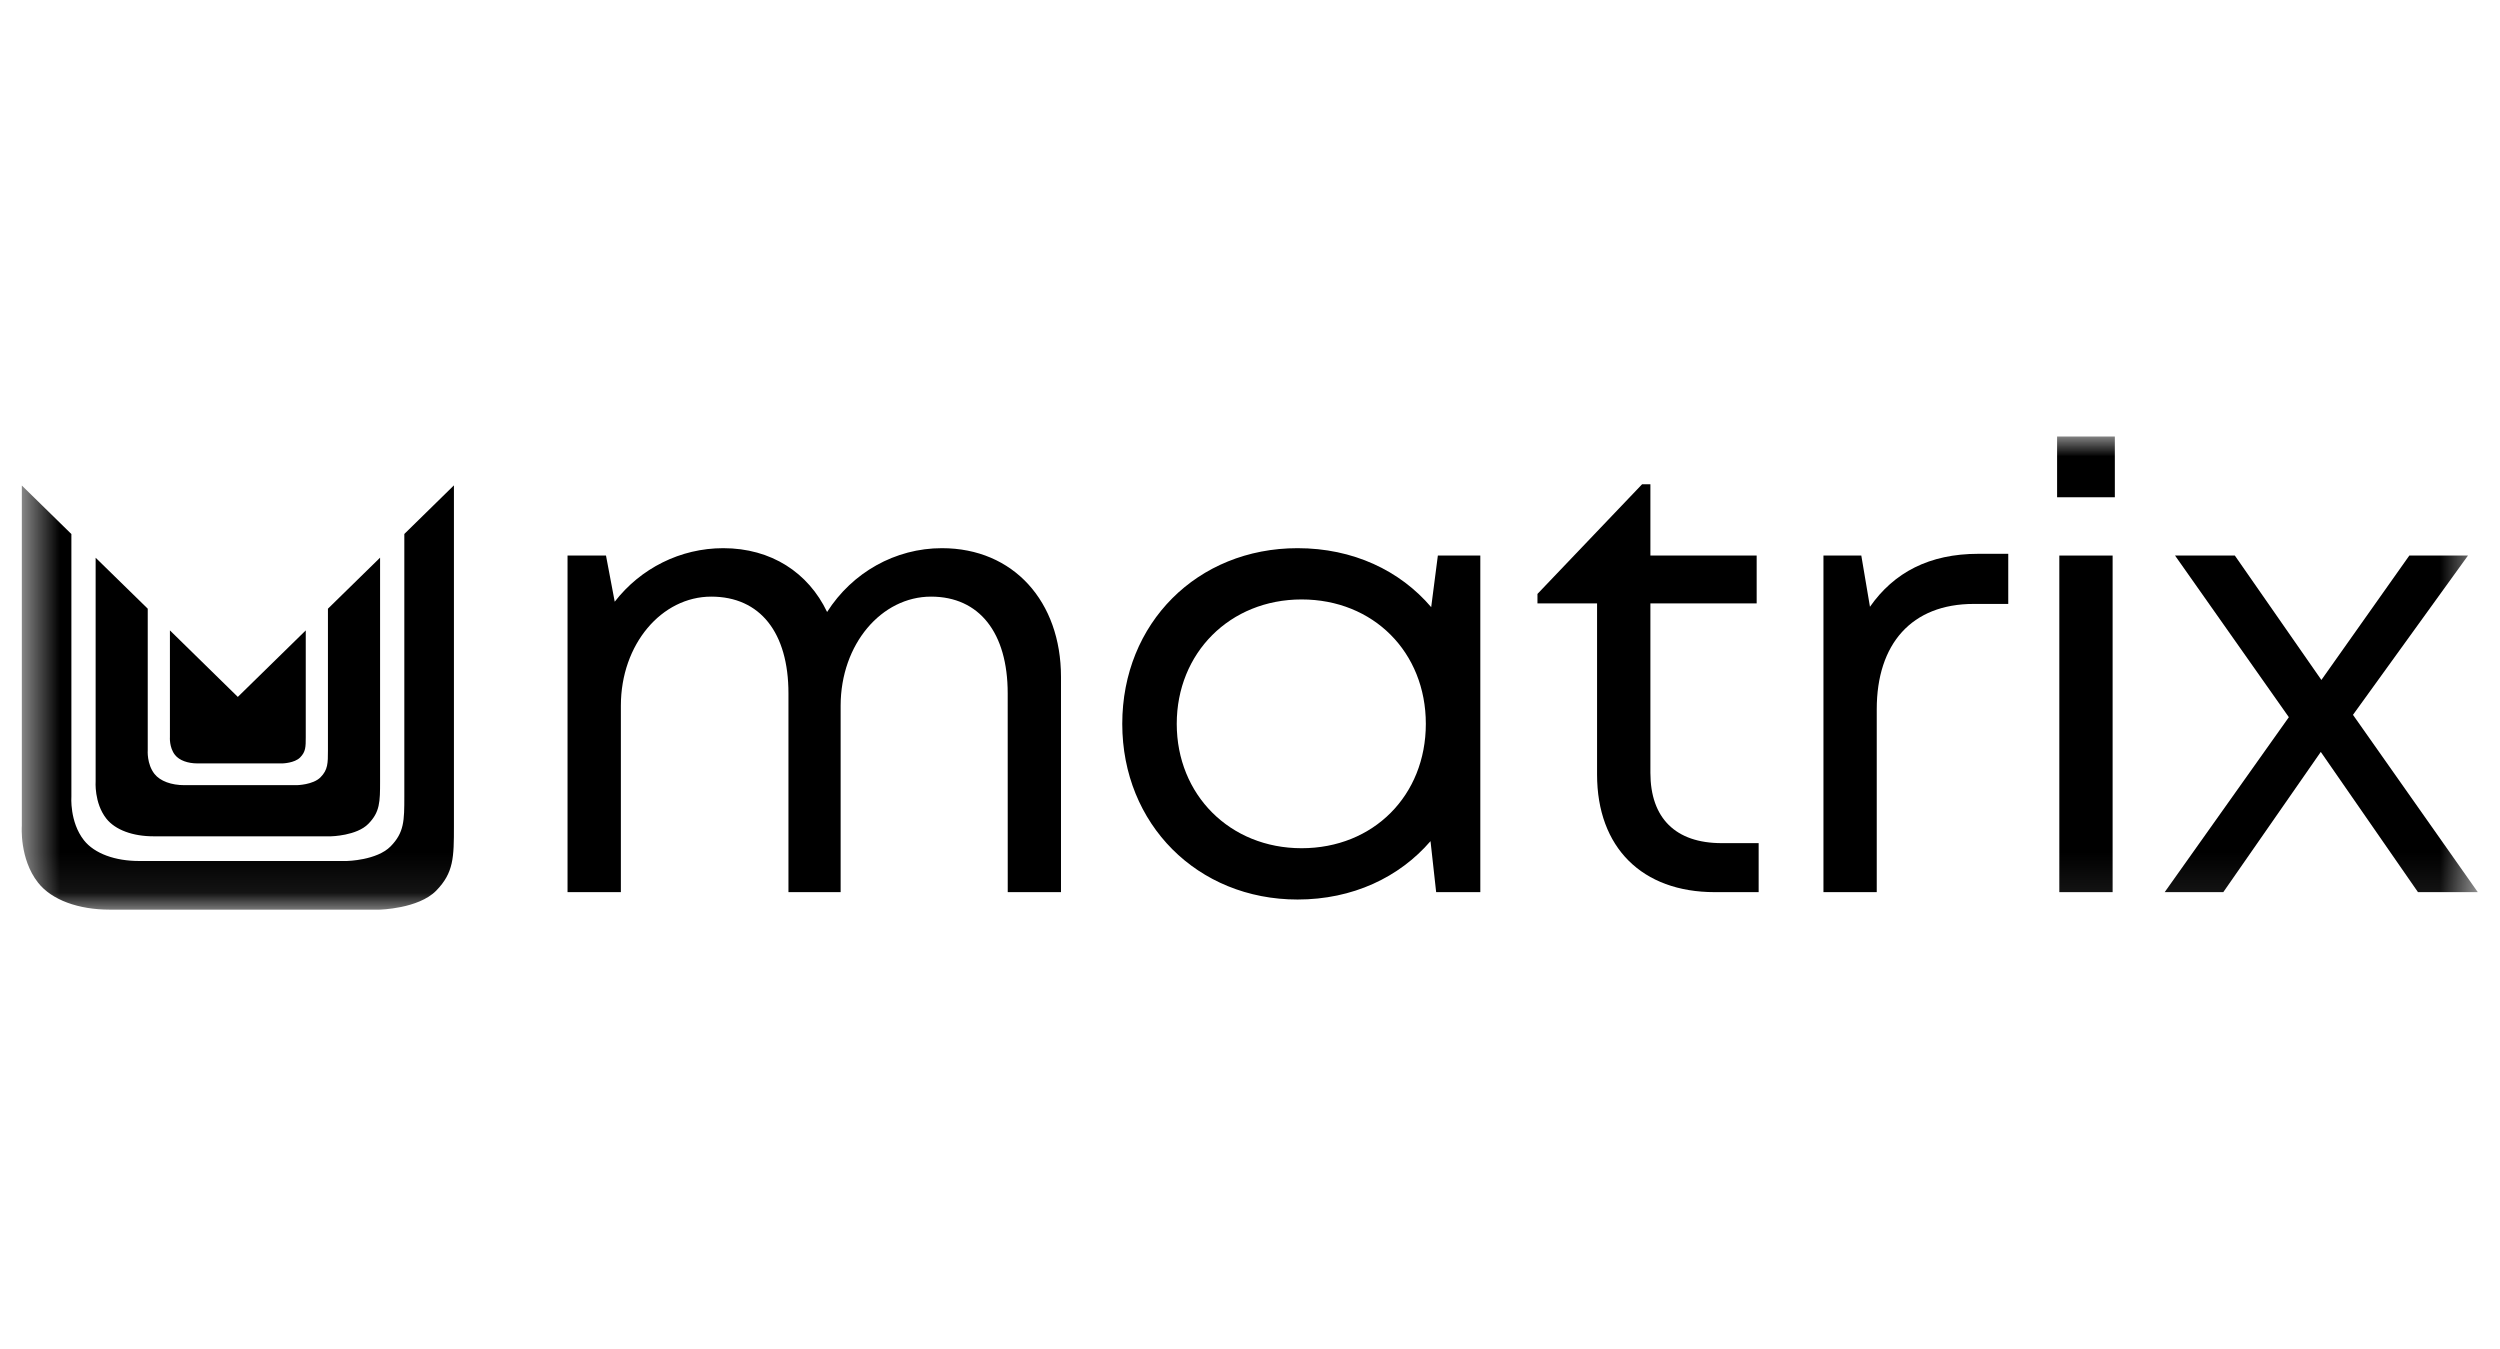
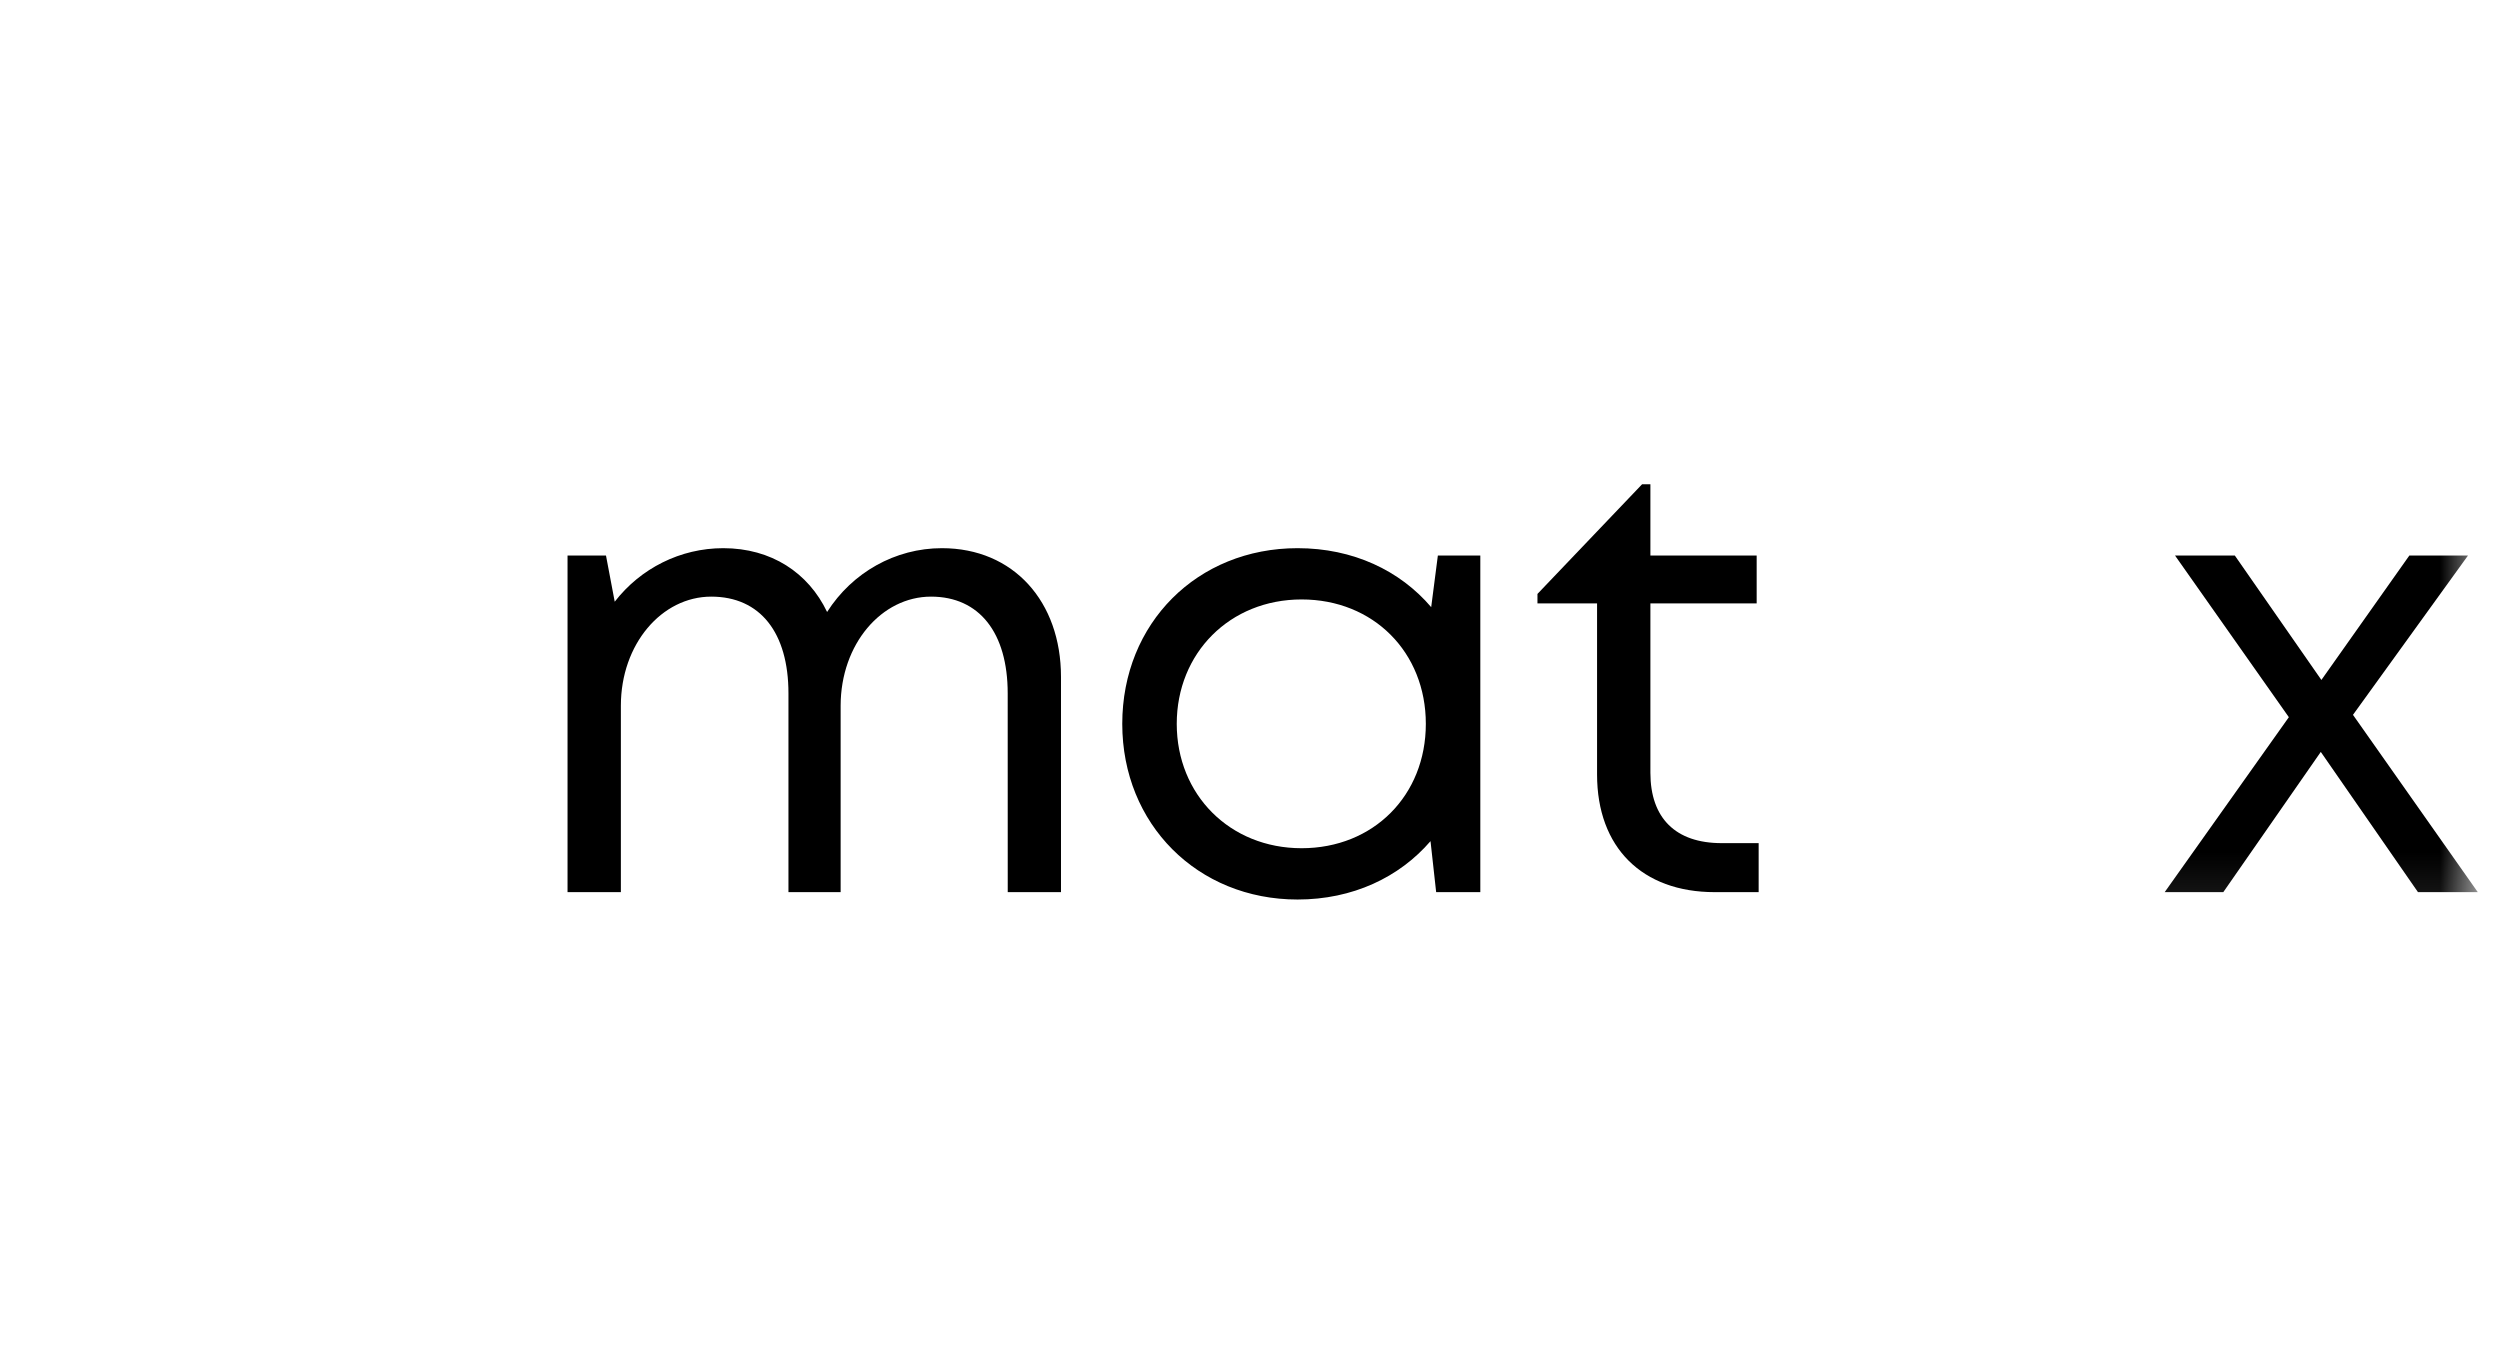
<svg xmlns="http://www.w3.org/2000/svg" width="63" height="34" viewBox="0 0 63 34" fill="none">
  <path fill-rule="evenodd" clip-rule="evenodd" d="M26.737 17.057V22.482H25.395L25.394 17.472C25.394 15.947 24.681 15.035 23.462 15.035C22.217 15.035 21.186 16.228 21.184 17.782V22.482H19.869V17.472C19.869 15.944 19.158 15.035 17.923 15.035C16.678 15.035 15.647 16.228 15.646 17.782V22.482H14.302V14H15.271L15.491 15.163C16.143 14.321 17.146 13.814 18.226 13.814C19.437 13.814 20.371 14.433 20.843 15.422C21.477 14.426 22.56 13.814 23.736 13.814C25.543 13.814 26.737 15.162 26.737 17.057Z" fill="black" />
  <path fill-rule="evenodd" clip-rule="evenodd" d="M35.931 18.241C35.931 16.437 34.611 15.106 32.8 15.106C30.993 15.106 29.654 16.455 29.654 18.241C29.654 20.028 30.993 21.375 32.8 21.375C34.611 21.375 35.931 20.045 35.931 18.241ZM37.304 14V22.482H36.191L36.049 21.197C35.262 22.11 34.085 22.668 32.699 22.668C30.175 22.668 28.281 20.767 28.281 18.241C28.281 15.701 30.175 13.814 32.699 13.814C34.096 13.814 35.279 14.376 36.066 15.3L36.234 14H37.304Z" fill="black" />
  <path fill-rule="evenodd" clip-rule="evenodd" d="M44.318 21.247V22.482H43.212C41.379 22.482 40.246 21.356 40.246 19.517V15.206H38.744V14.967L41.38 12.204H41.59V14H44.268V15.206H41.59V19.474C41.59 20.615 42.223 21.247 43.385 21.247H44.318Z" fill="black" />
-   <path fill-rule="evenodd" clip-rule="evenodd" d="M50.608 13.956V15.219H49.736C48.174 15.219 47.294 16.225 47.294 17.873V22.482H45.951V14H46.905L47.123 15.291C47.728 14.424 48.623 13.956 49.852 13.956H50.608Z" fill="black" />
  <mask id="mask0_7695_16538" style="mask-type:luminance" maskUnits="userSpaceOnUse" x="0" y="11" width="63" height="12">
    <path fill-rule="evenodd" clip-rule="evenodd" d="M0.547 22.923H62.44V11H0.547V22.923Z" fill="white" />
  </mask>
  <g mask="url(#mask0_7695_16538)">
-     <path fill-rule="evenodd" clip-rule="evenodd" d="M51.895 22.482H53.238V14H51.895V22.482ZM51.839 12.531H53.294V11H51.839V12.531Z" fill="black" />
    <path fill-rule="evenodd" clip-rule="evenodd" d="M60.933 22.482L58.484 18.948L56.027 22.482H54.55L57.679 18.073L54.811 14H56.318L58.499 17.135L60.715 14H62.193L59.295 18.014L62.44 22.482H60.933Z" fill="black" />
-     <path fill-rule="evenodd" clip-rule="evenodd" d="M10.189 13.456V20.075C10.189 20.681 10.186 20.979 9.844 21.328C9.498 21.682 8.742 21.697 8.742 21.697H3.505C2.904 21.697 2.381 21.512 2.114 21.173C1.75 20.709 1.799 20.071 1.799 20.071V13.457L1.799 13.458L0.55 12.235V20.813C0.55 20.813 0.486 21.642 0.959 22.243C1.305 22.683 1.983 22.923 2.763 22.923H9.561C9.561 22.923 10.542 22.904 10.992 22.445C11.435 21.991 11.439 21.605 11.439 20.819V12.231L10.189 13.456ZM5.993 17.562L4.282 15.886V18.574C4.282 18.574 4.261 18.835 4.41 19.024C4.519 19.162 4.732 19.238 4.977 19.238H7.115C7.115 19.238 7.423 19.232 7.564 19.087C7.704 18.945 7.705 18.823 7.705 18.576V15.886L5.993 17.562ZM3.723 15.339V18.906C3.723 18.906 3.696 19.252 3.893 19.503C4.038 19.686 4.32 19.786 4.646 19.786H7.481C7.481 19.786 7.89 19.779 8.078 19.587C8.263 19.398 8.264 19.236 8.264 18.909V15.339L9.578 14.053V19.69C9.578 20.207 9.575 20.462 9.283 20.76C8.988 21.063 8.342 21.075 8.342 21.075H3.867C3.353 21.075 2.907 20.917 2.679 20.628C2.368 20.232 2.41 19.686 2.41 19.686V14.055L3.723 15.339Z" fill="black" />
  </g>
</svg>